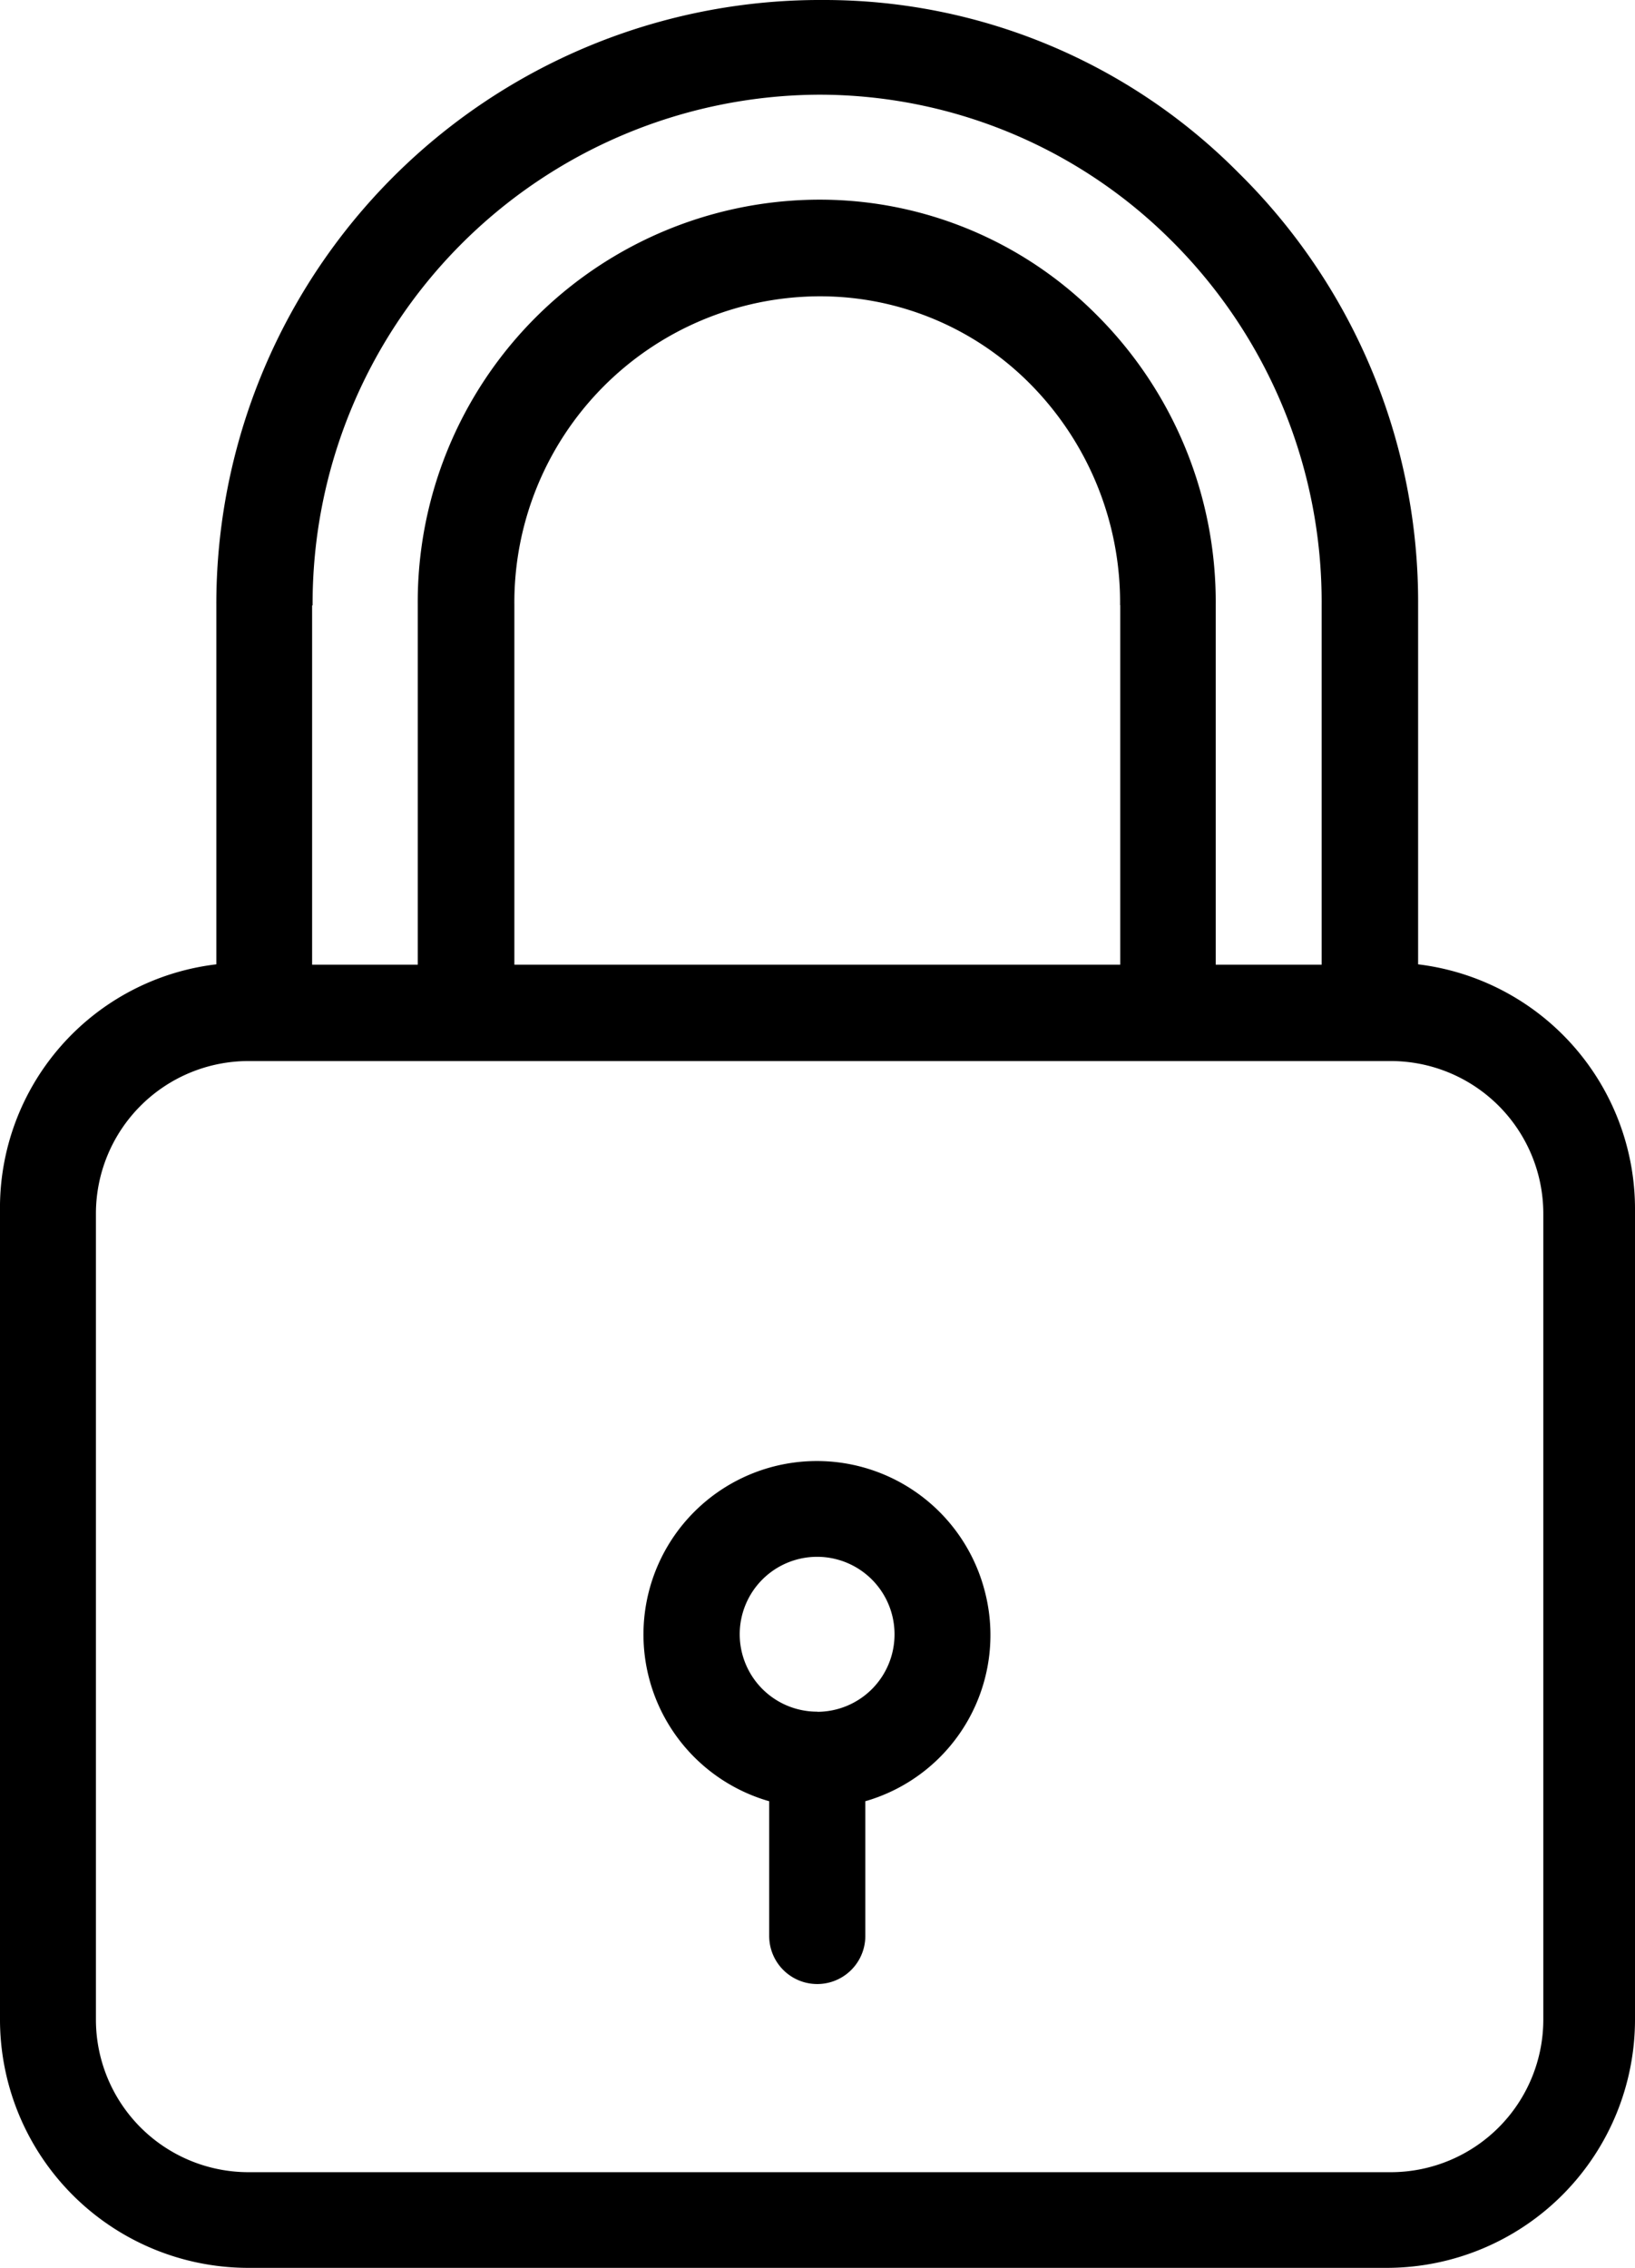
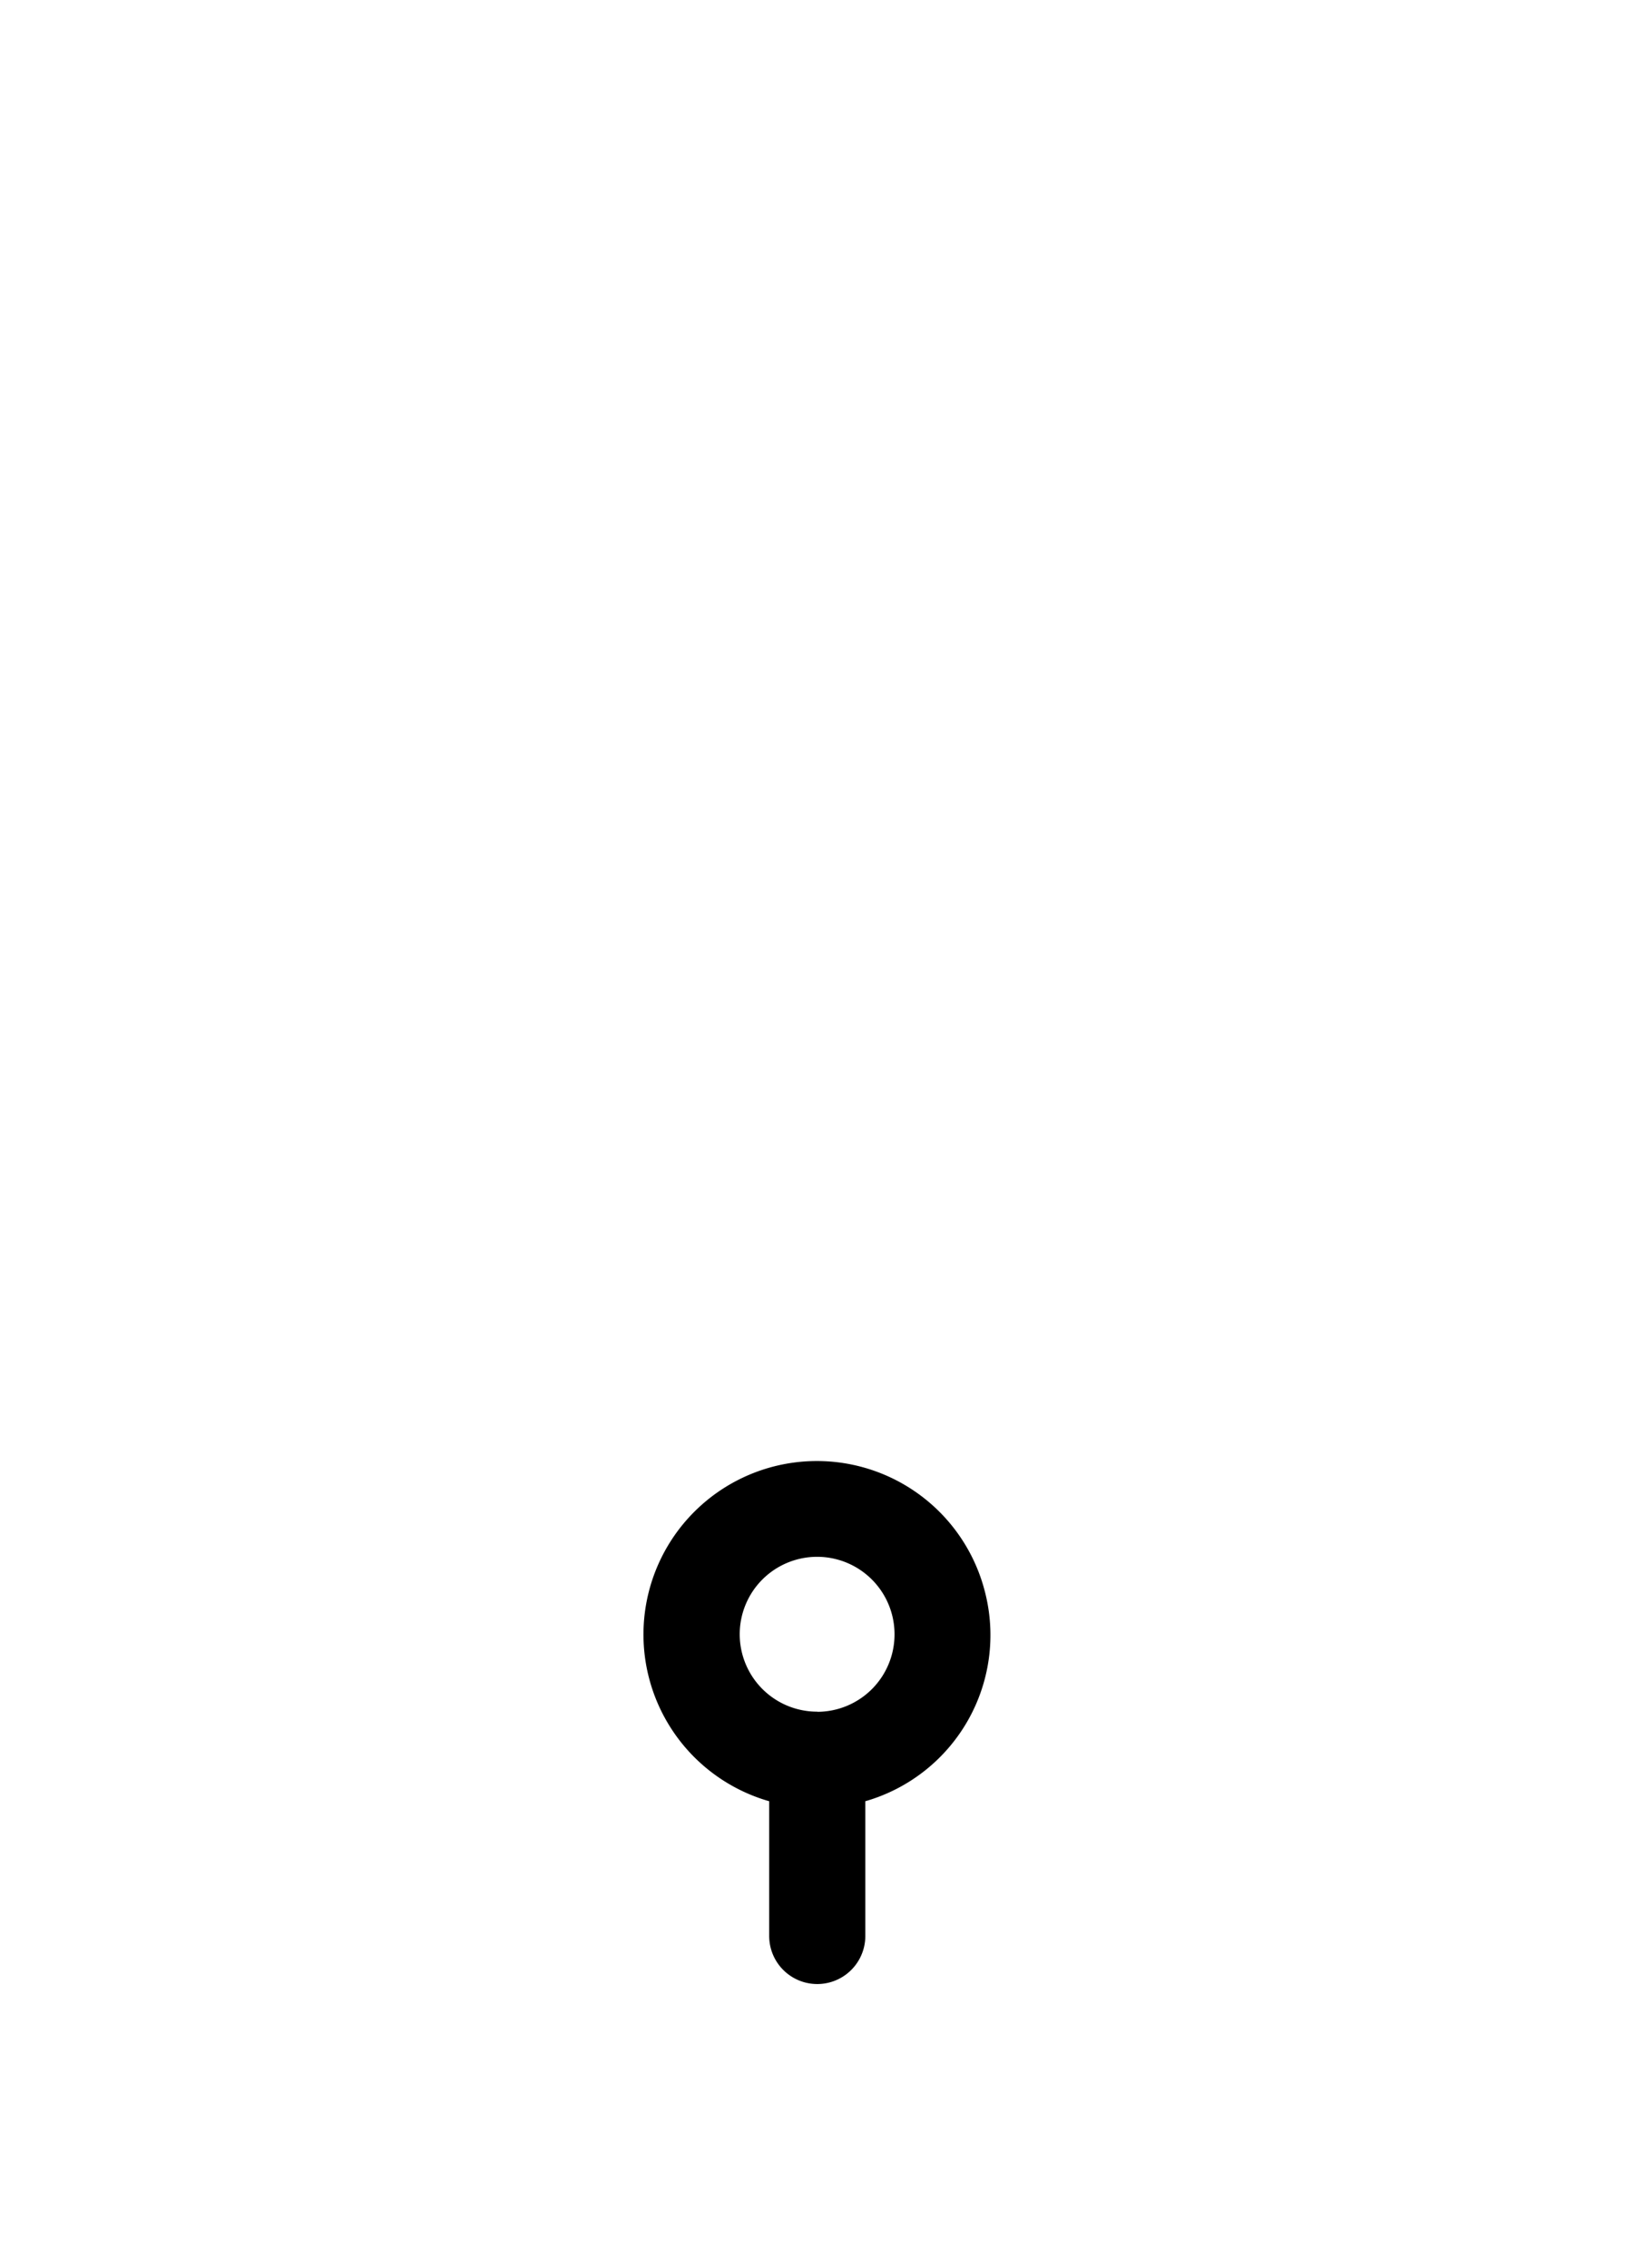
<svg xmlns="http://www.w3.org/2000/svg" width="23.573" height="32.689" viewBox="0 0 23.573 32.689">
  <g id="_07_icn_seguridad" data-name="07_icn_seguridad" transform="translate(-255.965 -750.395)">
    <g id="Grupo_60" data-name="Grupo 60">
      <g id="Grupo_59" data-name="Grupo 59">
-         <path id="Trazado_29" data-name="Trazado 29" d="M276.411,764.295v-5.174a8.688,8.688,0,0,0-2.592-6.238,8.406,8.406,0,0,0-5.967-2.488h-.111a8.707,8.707,0,0,0-8.657,8.726v5.174a3.535,3.535,0,0,0-3.119,3.559v11.63a3.581,3.581,0,0,0,3.556,3.6h16.461a3.581,3.581,0,0,0,3.556-3.6v-11.63A3.554,3.554,0,0,0,276.411,764.295Zm-15.946-5.174h.007a7.335,7.335,0,0,1,7.278-7.361h.007a7.184,7.184,0,0,1,5.087,2.093,7.343,7.343,0,0,1,2.176,5.268V764.3h-1.527v-5.184a5.844,5.844,0,0,0-1.728-4.193,5.625,5.625,0,0,0-3.971-1.65h-.039a5.8,5.8,0,0,0-5.767,5.833V764.3h-1.523Zm11.651,0V764.3h-8.735v-5.184a4.414,4.414,0,0,1,4.377-4.45h.045a4.26,4.26,0,0,1,3,1.248,4.473,4.473,0,0,1,1.311,3.2Zm6.1,20.384h0a2.2,2.2,0,0,1-2.2,2.2H259.548a2.2,2.2,0,0,1-2.2-2.2V767.889a2.2,2.2,0,0,1,2.2-2.2h16.468a2.2,2.2,0,0,1,2.2,2.2Z" />
-       </g>
+         </g>
    </g>
    <g id="Grupo_62" data-name="Grupo 62">
      <g id="Grupo_61" data-name="Grupo 61">
        <path id="Trazado_30" data-name="Trazado 30" d="M270.146,773.267a2.5,2.5,0,1,0-3.091,3.091V778.3a.693.693,0,0,0,1.386,0v-1.942a2.492,2.492,0,0,0,1.707-3.083Zm-2.4,1.8a1.116,1.116,0,1,1,1.116-1.116h0a1.115,1.115,0,0,1-1.112,1.118h0Z" />
      </g>
    </g>
  </g>
</svg>